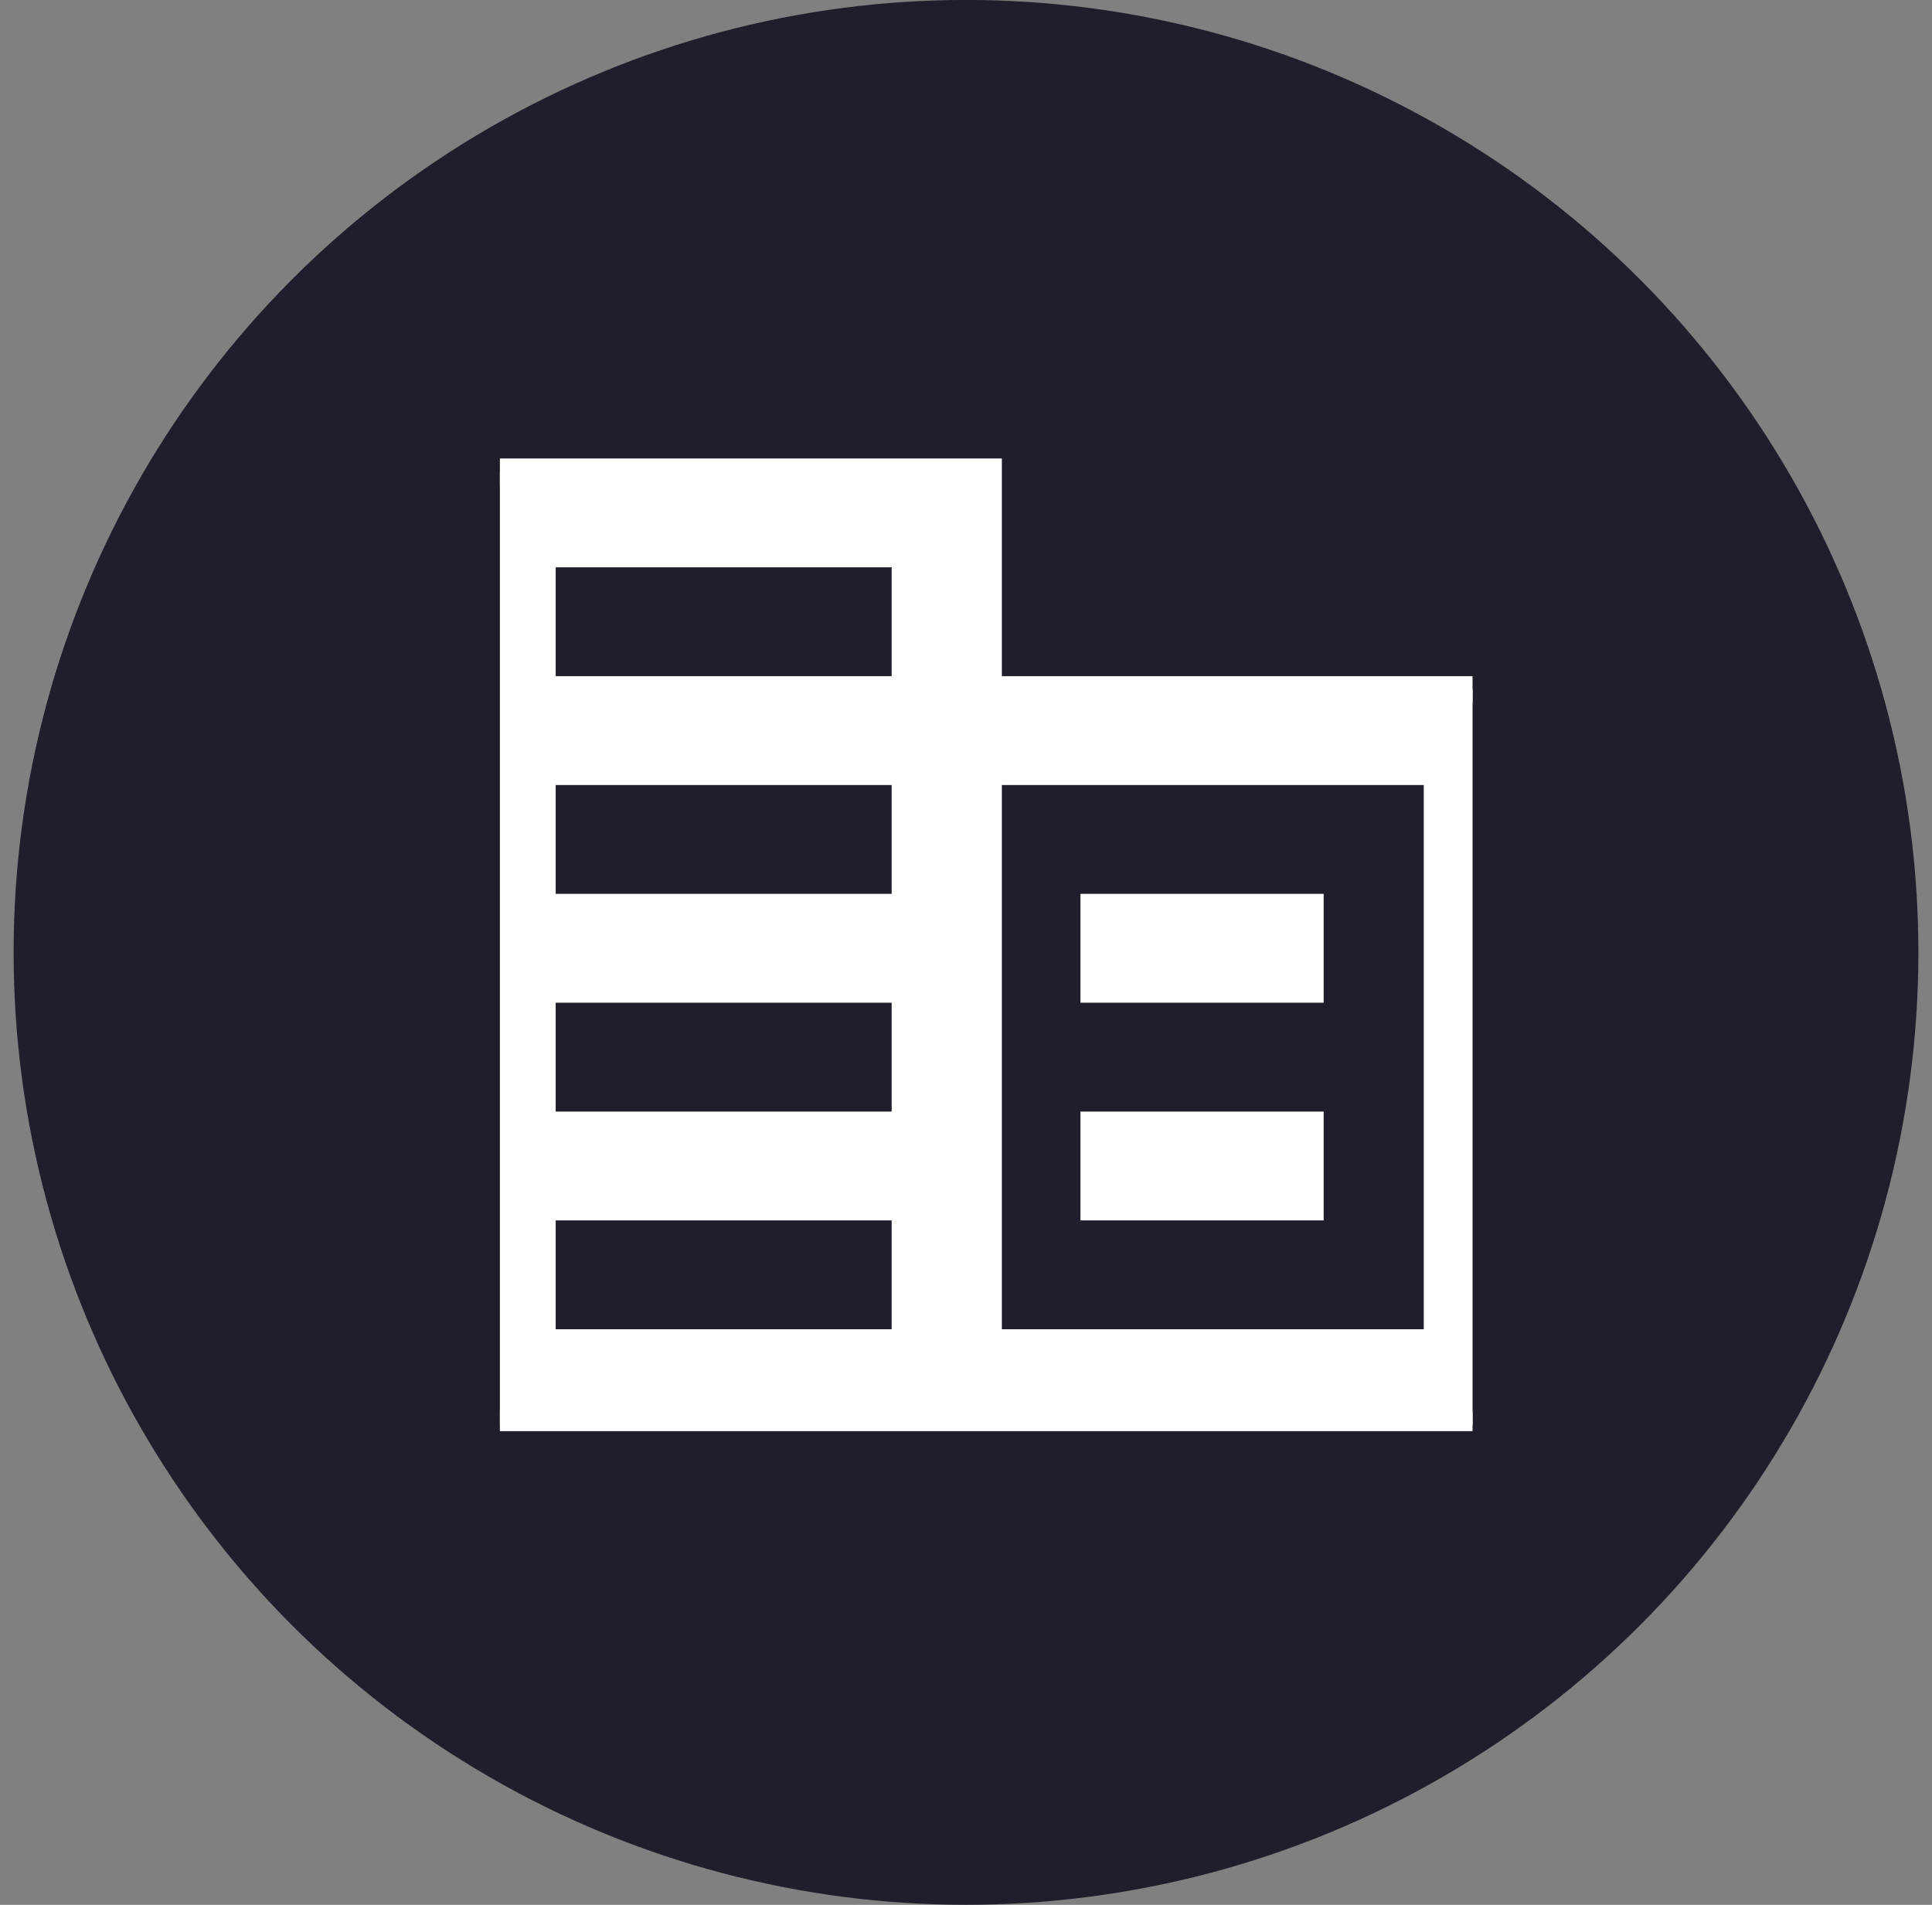
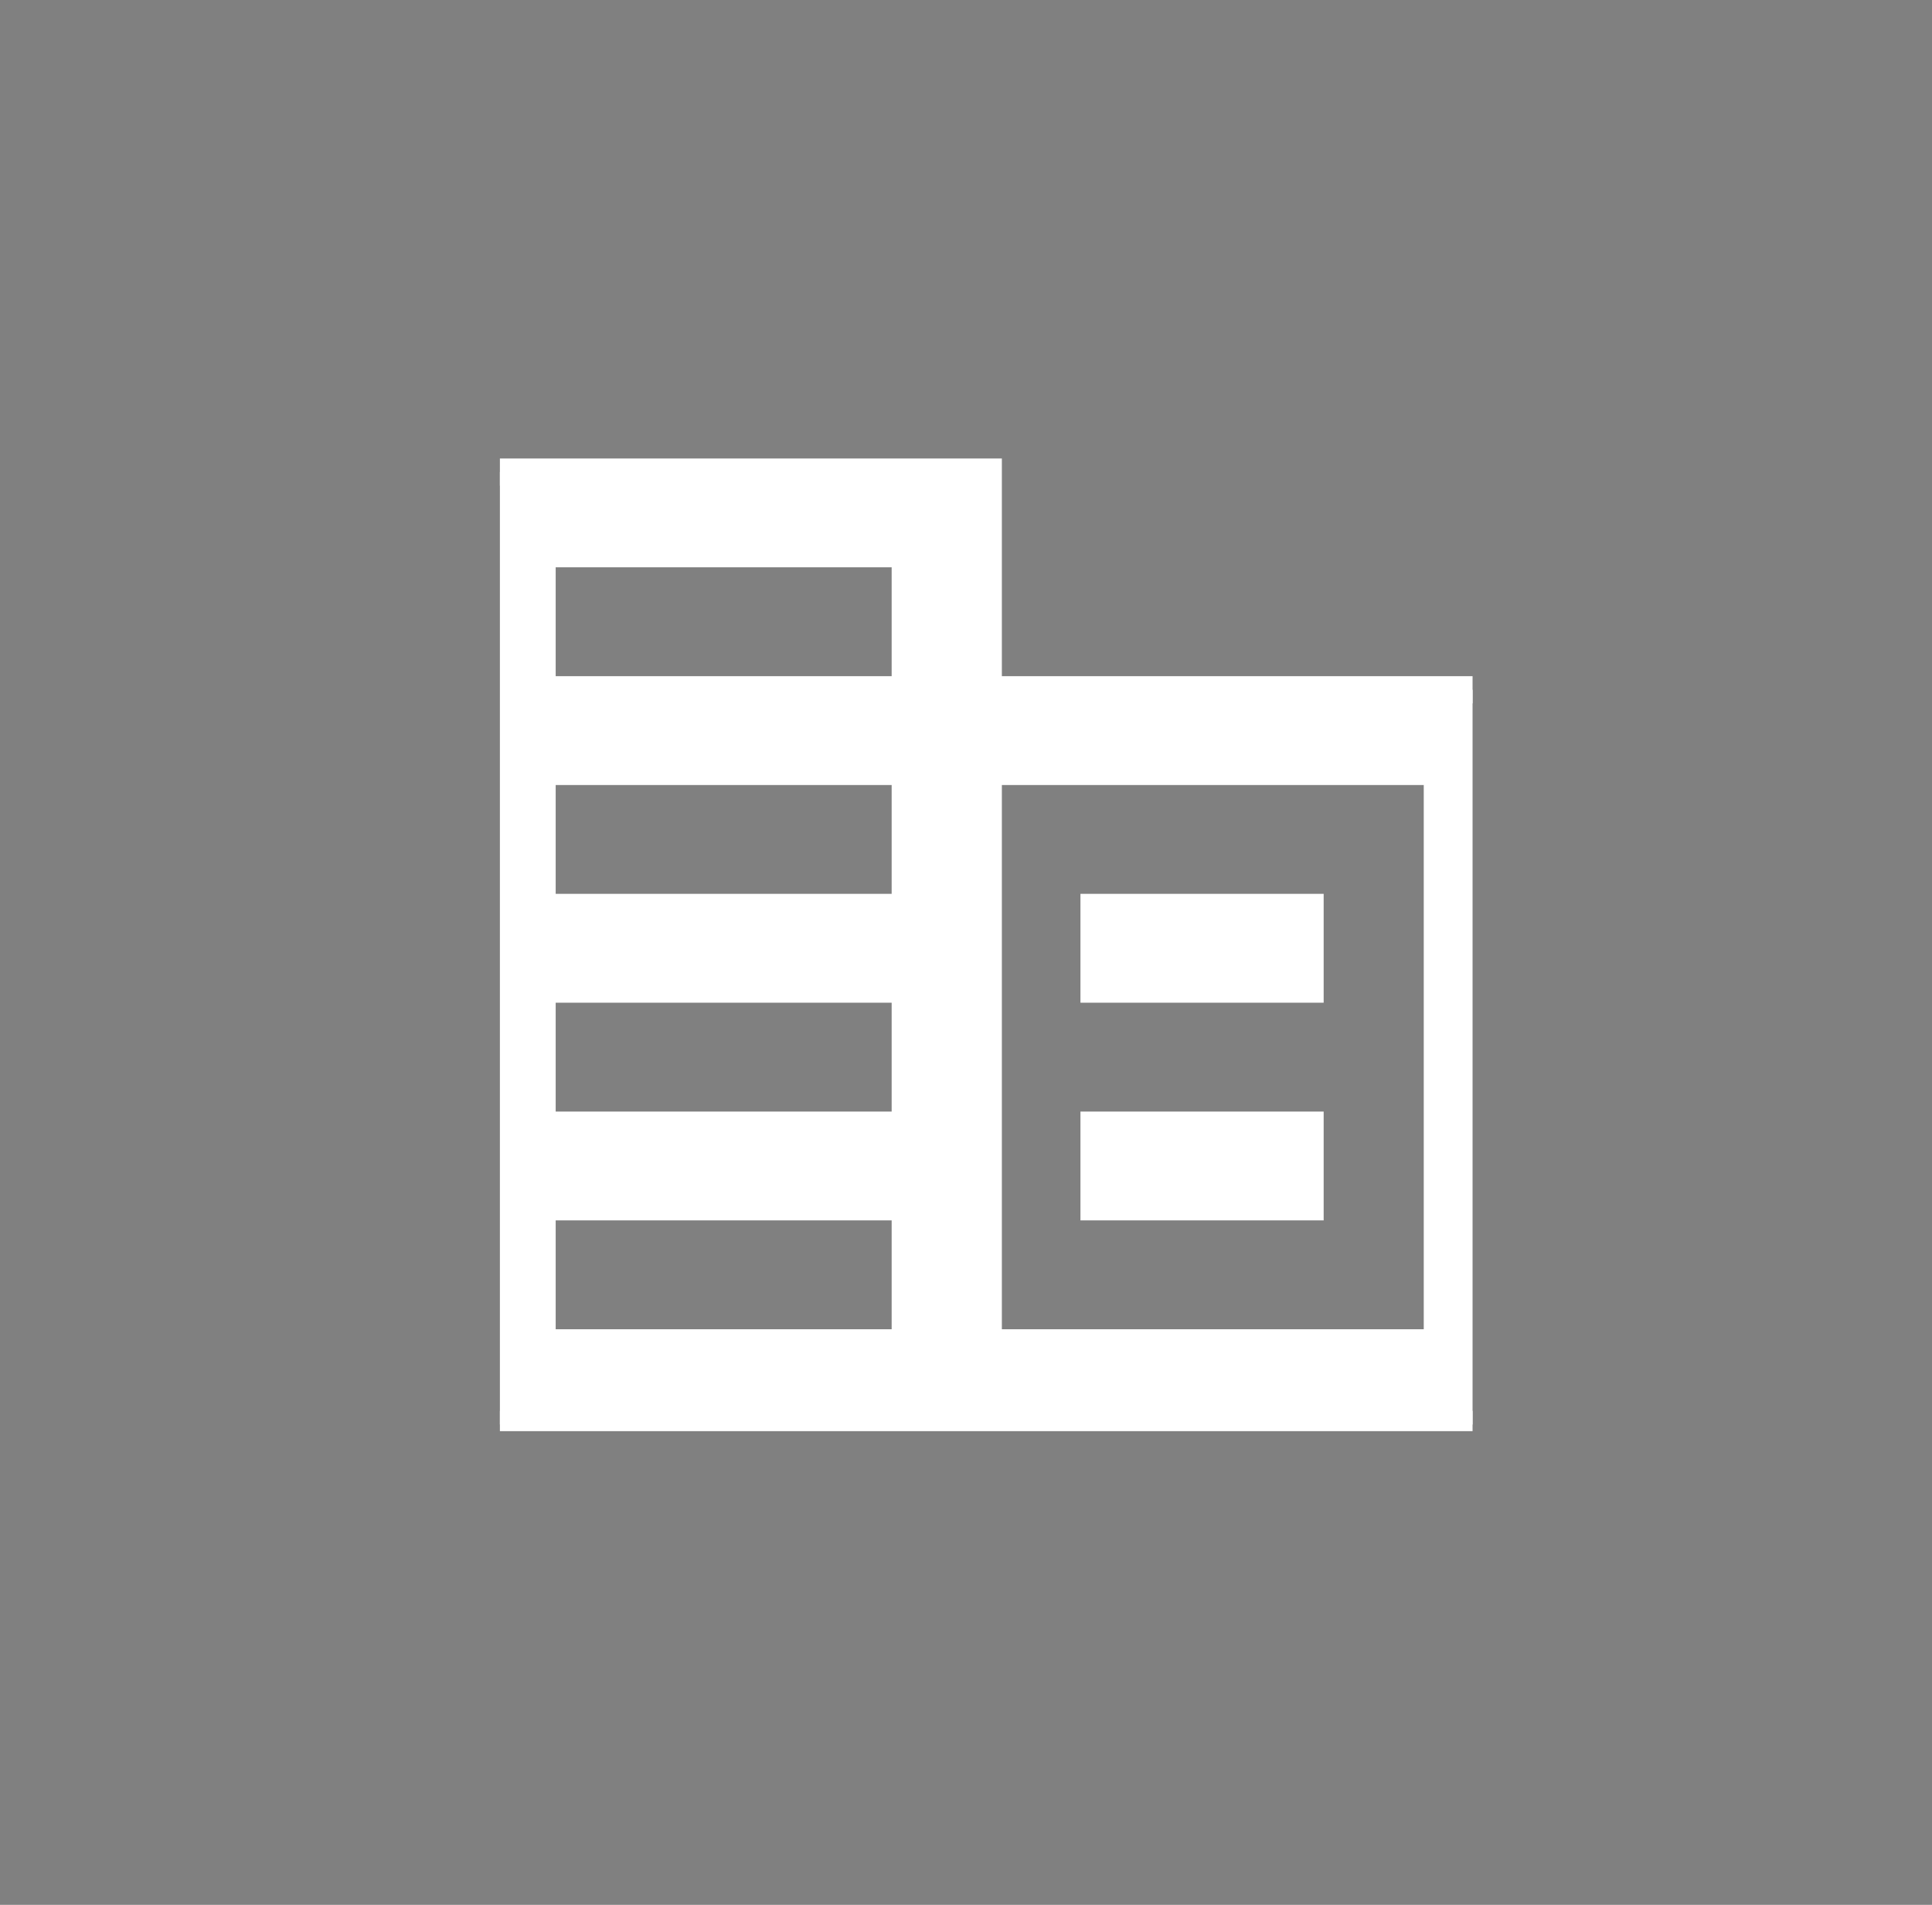
<svg xmlns="http://www.w3.org/2000/svg" width="71" height="70" viewBox="0 0 71 70" fill="none">
  <rect x="0" y="0" width="71" height="70" fill="#808080" stroke="none" />
-   <circle cx="35.5" cy="34.998" r="35" fill="#201E2C" />
  <g clip-path="url(#clip0_263_14984)">
    <path d="M16.871 51.848V52.348H17.371H55.371H55.871V51.848V25.848V25.348H55.371H36.318V17.848V17.348H35.818H17.371H16.871V17.848V51.848ZM40.206 35.848V36.348H40.706H47.644H48.144V35.848V33.848V33.348H47.644H40.706H40.206V33.848V35.848ZM40.206 43.848V44.348H40.706H47.644H48.144V43.848V41.848V41.348H47.644H40.706H40.206V41.848V43.848ZM33.268 44.348V49.348H19.921V44.348H33.268ZM33.268 36.348V41.348H19.921V36.348H33.268ZM33.268 28.348V33.348H19.921V28.348H33.268ZM33.268 20.348V25.348H19.921V20.348H33.268ZM52.822 28.348V49.348H36.318V28.348H52.822Z" fill="white" stroke="white" />
  </g>
  <defs>
    <clipPath id="clip0_263_14984">
      <rect width="35.745" height="35.745" fill="white" transform="translate(18.371 16.848)" />
    </clipPath>
  </defs>
</svg>